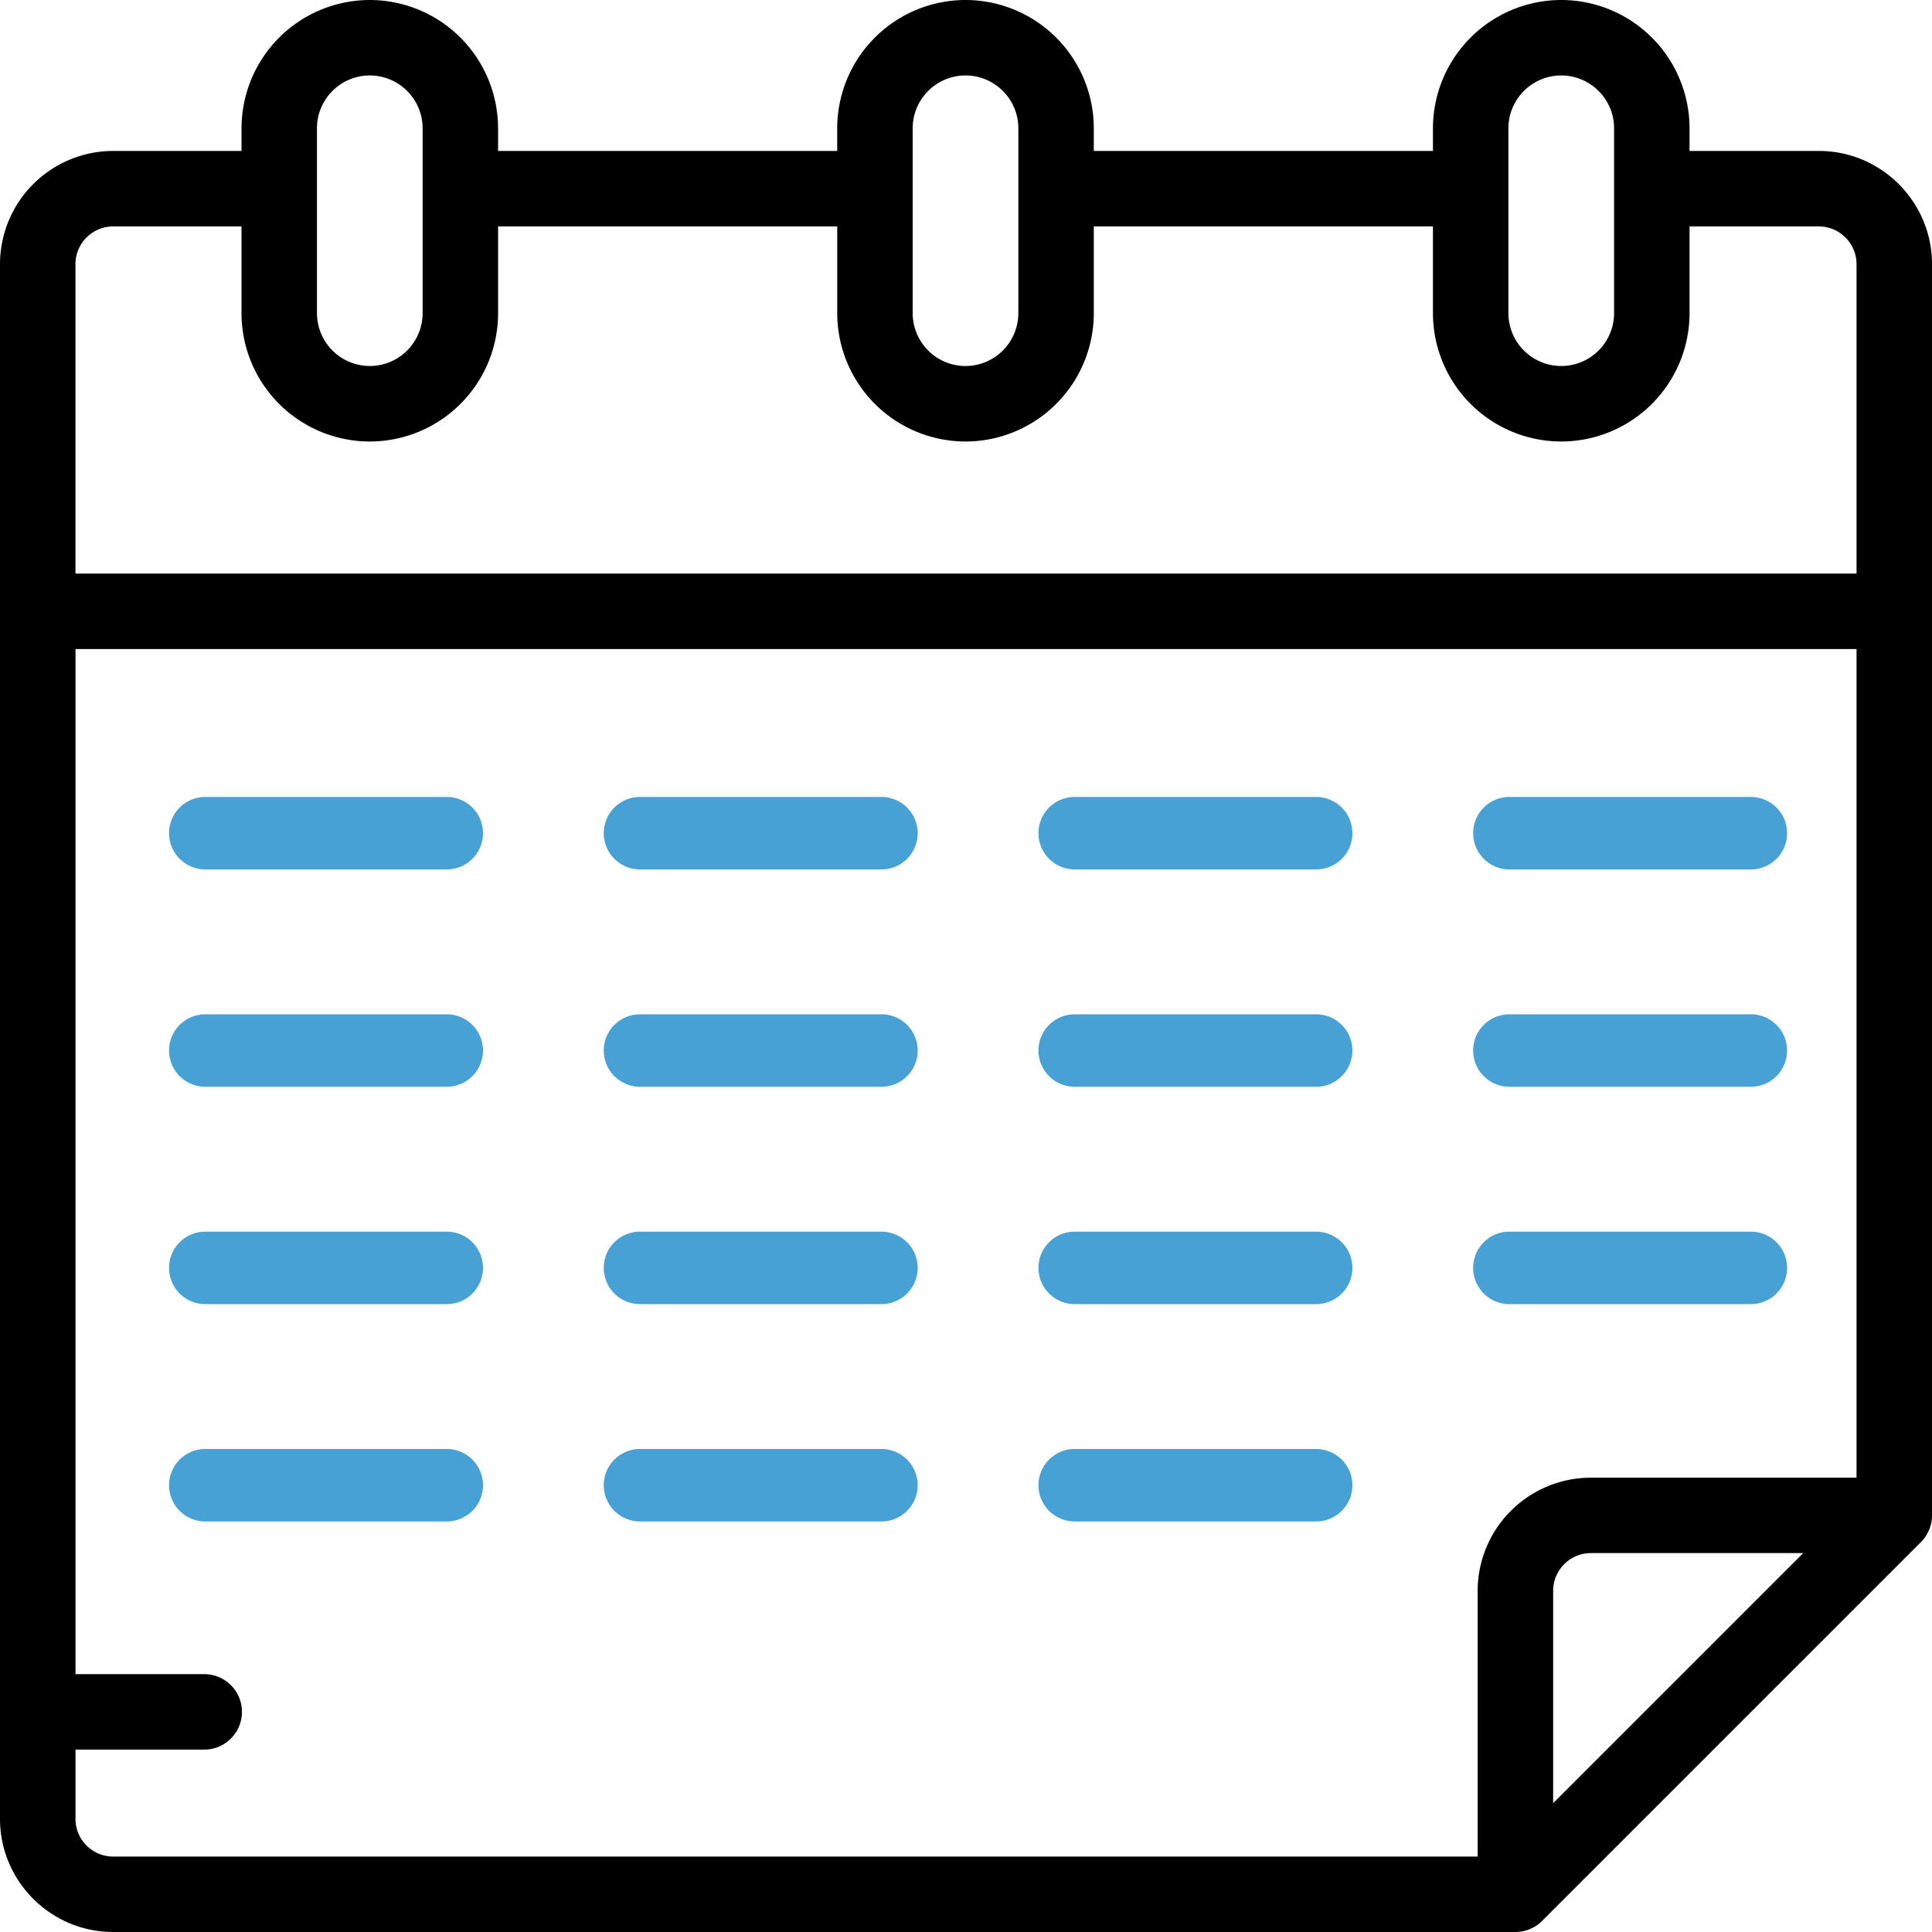
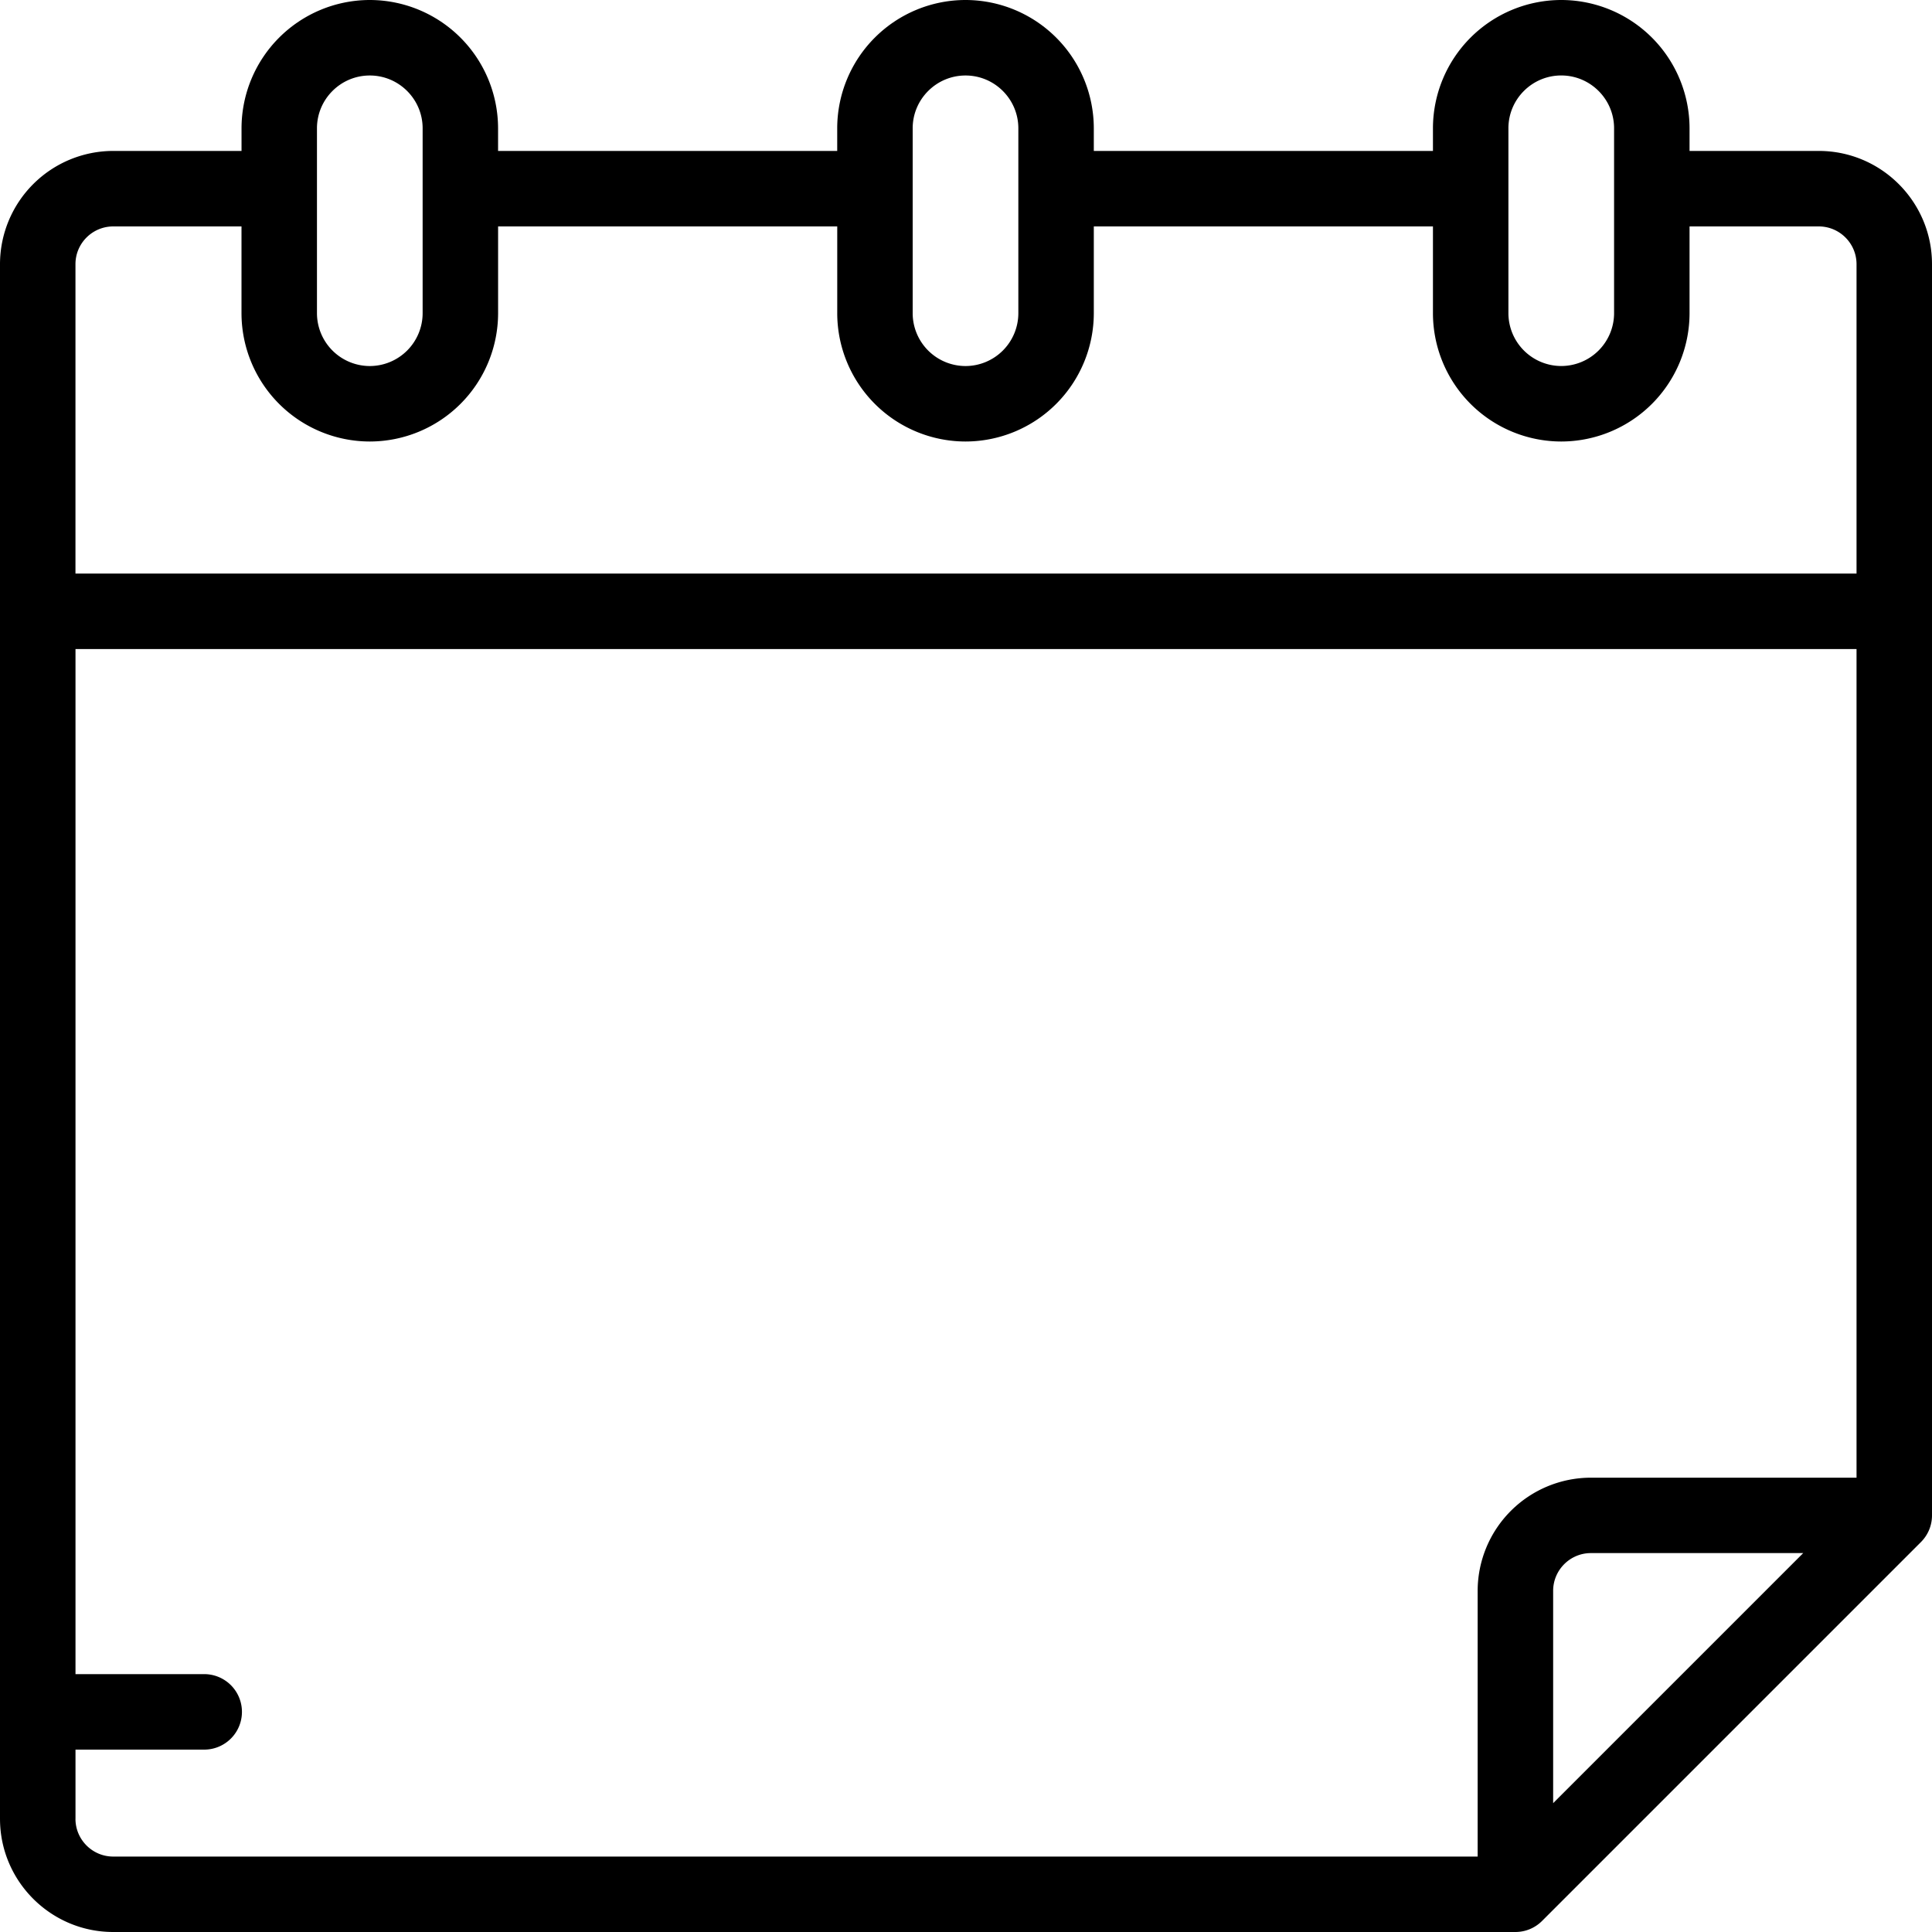
<svg xmlns="http://www.w3.org/2000/svg" width="65" height="65" fill="none">
-   <path d="M65 50.983V8.887c0-2.1-1.709-3.809-3.809-3.809h-4.348v-.762A4.321 4.321 0 0 0 52.526 0a4.321 4.321 0 0 0-4.316 4.316v.762H36.8v-.762A4.321 4.321 0 0 0 32.484 0a4.321 4.321 0 0 0-4.317 4.316v.762h-11.41v-.762A4.321 4.321 0 0 0 12.442 0a4.321 4.321 0 0 0-4.316 4.316v.762H3.809A3.813 3.813 0 0 0 0 8.887V61.19C0 63.291 1.709 65 3.809 65h47.174c.35 0 .668-.142.898-.372l12.747-12.747c.23-.23.372-.547.372-.898ZM50.749 4.316c0-.98.797-1.777 1.777-1.777.98 0 1.778.797 1.778 1.777v6.221a1.78 1.78 0 0 1-1.778 1.777 1.78 1.78 0 0 1-1.777-1.777v-6.22Zm-20.043 0c0-.98.798-1.777 1.778-1.777s1.777.797 1.777 1.777v6.221a1.78 1.78 0 0 1-1.777 1.777 1.78 1.78 0 0 1-1.778-1.777v-6.22Zm-20.042 0c0-.98.797-1.777 1.777-1.777.98 0 1.778.797 1.778 1.777v6.221a1.78 1.78 0 0 1-1.778 1.777 1.78 1.78 0 0 1-1.777-1.777v-6.22ZM2.54 61.191v-2.327h4.33a1.27 1.27 0 0 0 0-2.54h-4.33V21.837h59.973a1.27 1.27 0 0 0 0-2.54H2.539V8.887c0-.7.57-1.269 1.27-1.269h4.316v2.92a4.321 4.321 0 0 0 4.316 4.316 4.321 4.321 0 0 0 4.317-4.316v-2.92h11.41v2.92a4.321 4.321 0 0 0 4.316 4.316 4.321 4.321 0 0 0 4.316-4.316v-2.92h11.41v2.92a4.321 4.321 0 0 0 4.316 4.316 4.321 4.321 0 0 0 4.317-4.316v-2.92h4.348c.7 0 1.27.57 1.27 1.27v40.827h-8.939a3.813 3.813 0 0 0-3.808 3.808v8.939H3.809c-.7 0-1.27-.57-1.27-1.27Zm49.714-.526v-7.143c0-.7.57-1.27 1.27-1.27h7.143l-8.413 8.413Z" fill="#000" />
-   <path d="M5.688 28.031c0-.673.545-1.218 1.218-1.218h8.125a1.219 1.219 0 1 1 0 2.438H6.906a1.219 1.219 0 0 1-1.218-1.22ZM5.688 35.344c0-.673.545-1.219 1.218-1.219h8.125a1.219 1.219 0 1 1 0 2.438H6.906a1.219 1.219 0 0 1-1.218-1.22ZM5.688 42.656c0-.673.545-1.218 1.218-1.218h8.125a1.219 1.219 0 1 1 0 2.438H6.906a1.219 1.219 0 0 1-1.218-1.22ZM5.688 49.969c0-.673.545-1.219 1.218-1.219h8.125a1.219 1.219 0 1 1 0 2.438H6.906a1.219 1.219 0 0 1-1.218-1.22ZM20.313 28.031c0-.673.545-1.218 1.218-1.218h8.125a1.219 1.219 0 1 1 0 2.438h-8.125a1.219 1.219 0 0 1-1.218-1.22ZM20.313 35.344c0-.673.545-1.219 1.218-1.219h8.125a1.219 1.219 0 1 1 0 2.438h-8.125a1.219 1.219 0 0 1-1.218-1.22ZM20.313 42.656c0-.673.545-1.218 1.218-1.218h8.125a1.219 1.219 0 1 1 0 2.438h-8.125a1.219 1.219 0 0 1-1.218-1.22ZM20.313 49.969c0-.673.545-1.219 1.218-1.219h8.125a1.219 1.219 0 1 1 0 2.438h-8.125a1.219 1.219 0 0 1-1.218-1.22ZM34.938 28.031c0-.673.545-1.218 1.218-1.218h8.125a1.219 1.219 0 1 1 0 2.438h-8.125a1.219 1.219 0 0 1-1.218-1.22ZM34.938 35.344c0-.673.545-1.219 1.218-1.219h8.125a1.219 1.219 0 1 1 0 2.438h-8.125a1.219 1.219 0 0 1-1.218-1.22ZM34.938 42.656c0-.673.545-1.218 1.218-1.218h8.125a1.219 1.219 0 1 1 0 2.438h-8.125a1.219 1.219 0 0 1-1.218-1.22ZM34.938 49.969c0-.673.545-1.219 1.218-1.219h8.125a1.219 1.219 0 1 1 0 2.438h-8.125a1.219 1.219 0 0 1-1.218-1.22ZM49.563 28.031c0-.673.545-1.218 1.218-1.218h8.125a1.219 1.219 0 1 1 0 2.438h-8.125a1.219 1.219 0 0 1-1.218-1.22ZM49.563 35.344c0-.673.545-1.219 1.218-1.219h8.125a1.219 1.219 0 1 1 0 2.438h-8.125a1.219 1.219 0 0 1-1.218-1.22ZM49.563 42.656c0-.673.545-1.218 1.218-1.218h8.125a1.219 1.219 0 1 1 0 2.438h-8.125a1.219 1.219 0 0 1-1.218-1.22Z" fill="#47A1D5" />
+   <path d="M65 50.983V8.887c0-2.1-1.709-3.809-3.809-3.809h-4.348v-.762A4.321 4.321 0 0 0 52.526 0a4.321 4.321 0 0 0-4.316 4.316v.762H36.8v-.762A4.321 4.321 0 0 0 32.484 0a4.321 4.321 0 0 0-4.317 4.316v.762h-11.41v-.762A4.321 4.321 0 0 0 12.442 0a4.321 4.321 0 0 0-4.316 4.316v.762H3.809A3.813 3.813 0 0 0 0 8.887V61.19C0 63.291 1.709 65 3.809 65h47.174c.35 0 .668-.142.898-.372l12.747-12.747c.23-.23.372-.547.372-.898ZM50.749 4.316c0-.98.797-1.777 1.777-1.777.98 0 1.778.797 1.778 1.777v6.221a1.78 1.78 0 0 1-1.778 1.777 1.78 1.78 0 0 1-1.777-1.777v-6.22m-20.043 0c0-.98.798-1.777 1.778-1.777s1.777.797 1.777 1.777v6.221a1.78 1.78 0 0 1-1.777 1.777 1.78 1.78 0 0 1-1.778-1.777v-6.22Zm-20.042 0c0-.98.797-1.777 1.777-1.777.98 0 1.778.797 1.778 1.777v6.221a1.78 1.78 0 0 1-1.778 1.777 1.78 1.78 0 0 1-1.777-1.777v-6.22ZM2.54 61.191v-2.327h4.33a1.27 1.27 0 0 0 0-2.54h-4.33V21.837h59.973a1.27 1.27 0 0 0 0-2.54H2.539V8.887c0-.7.57-1.269 1.27-1.269h4.316v2.92a4.321 4.321 0 0 0 4.316 4.316 4.321 4.321 0 0 0 4.317-4.316v-2.92h11.41v2.92a4.321 4.321 0 0 0 4.316 4.316 4.321 4.321 0 0 0 4.316-4.316v-2.92h11.41v2.92a4.321 4.321 0 0 0 4.316 4.316 4.321 4.321 0 0 0 4.317-4.316v-2.92h4.348c.7 0 1.27.57 1.27 1.27v40.827h-8.939a3.813 3.813 0 0 0-3.808 3.808v8.939H3.809c-.7 0-1.27-.57-1.27-1.27Zm49.714-.526v-7.143c0-.7.57-1.27 1.27-1.27h7.143l-8.413 8.413Z" fill="#000" />
</svg>